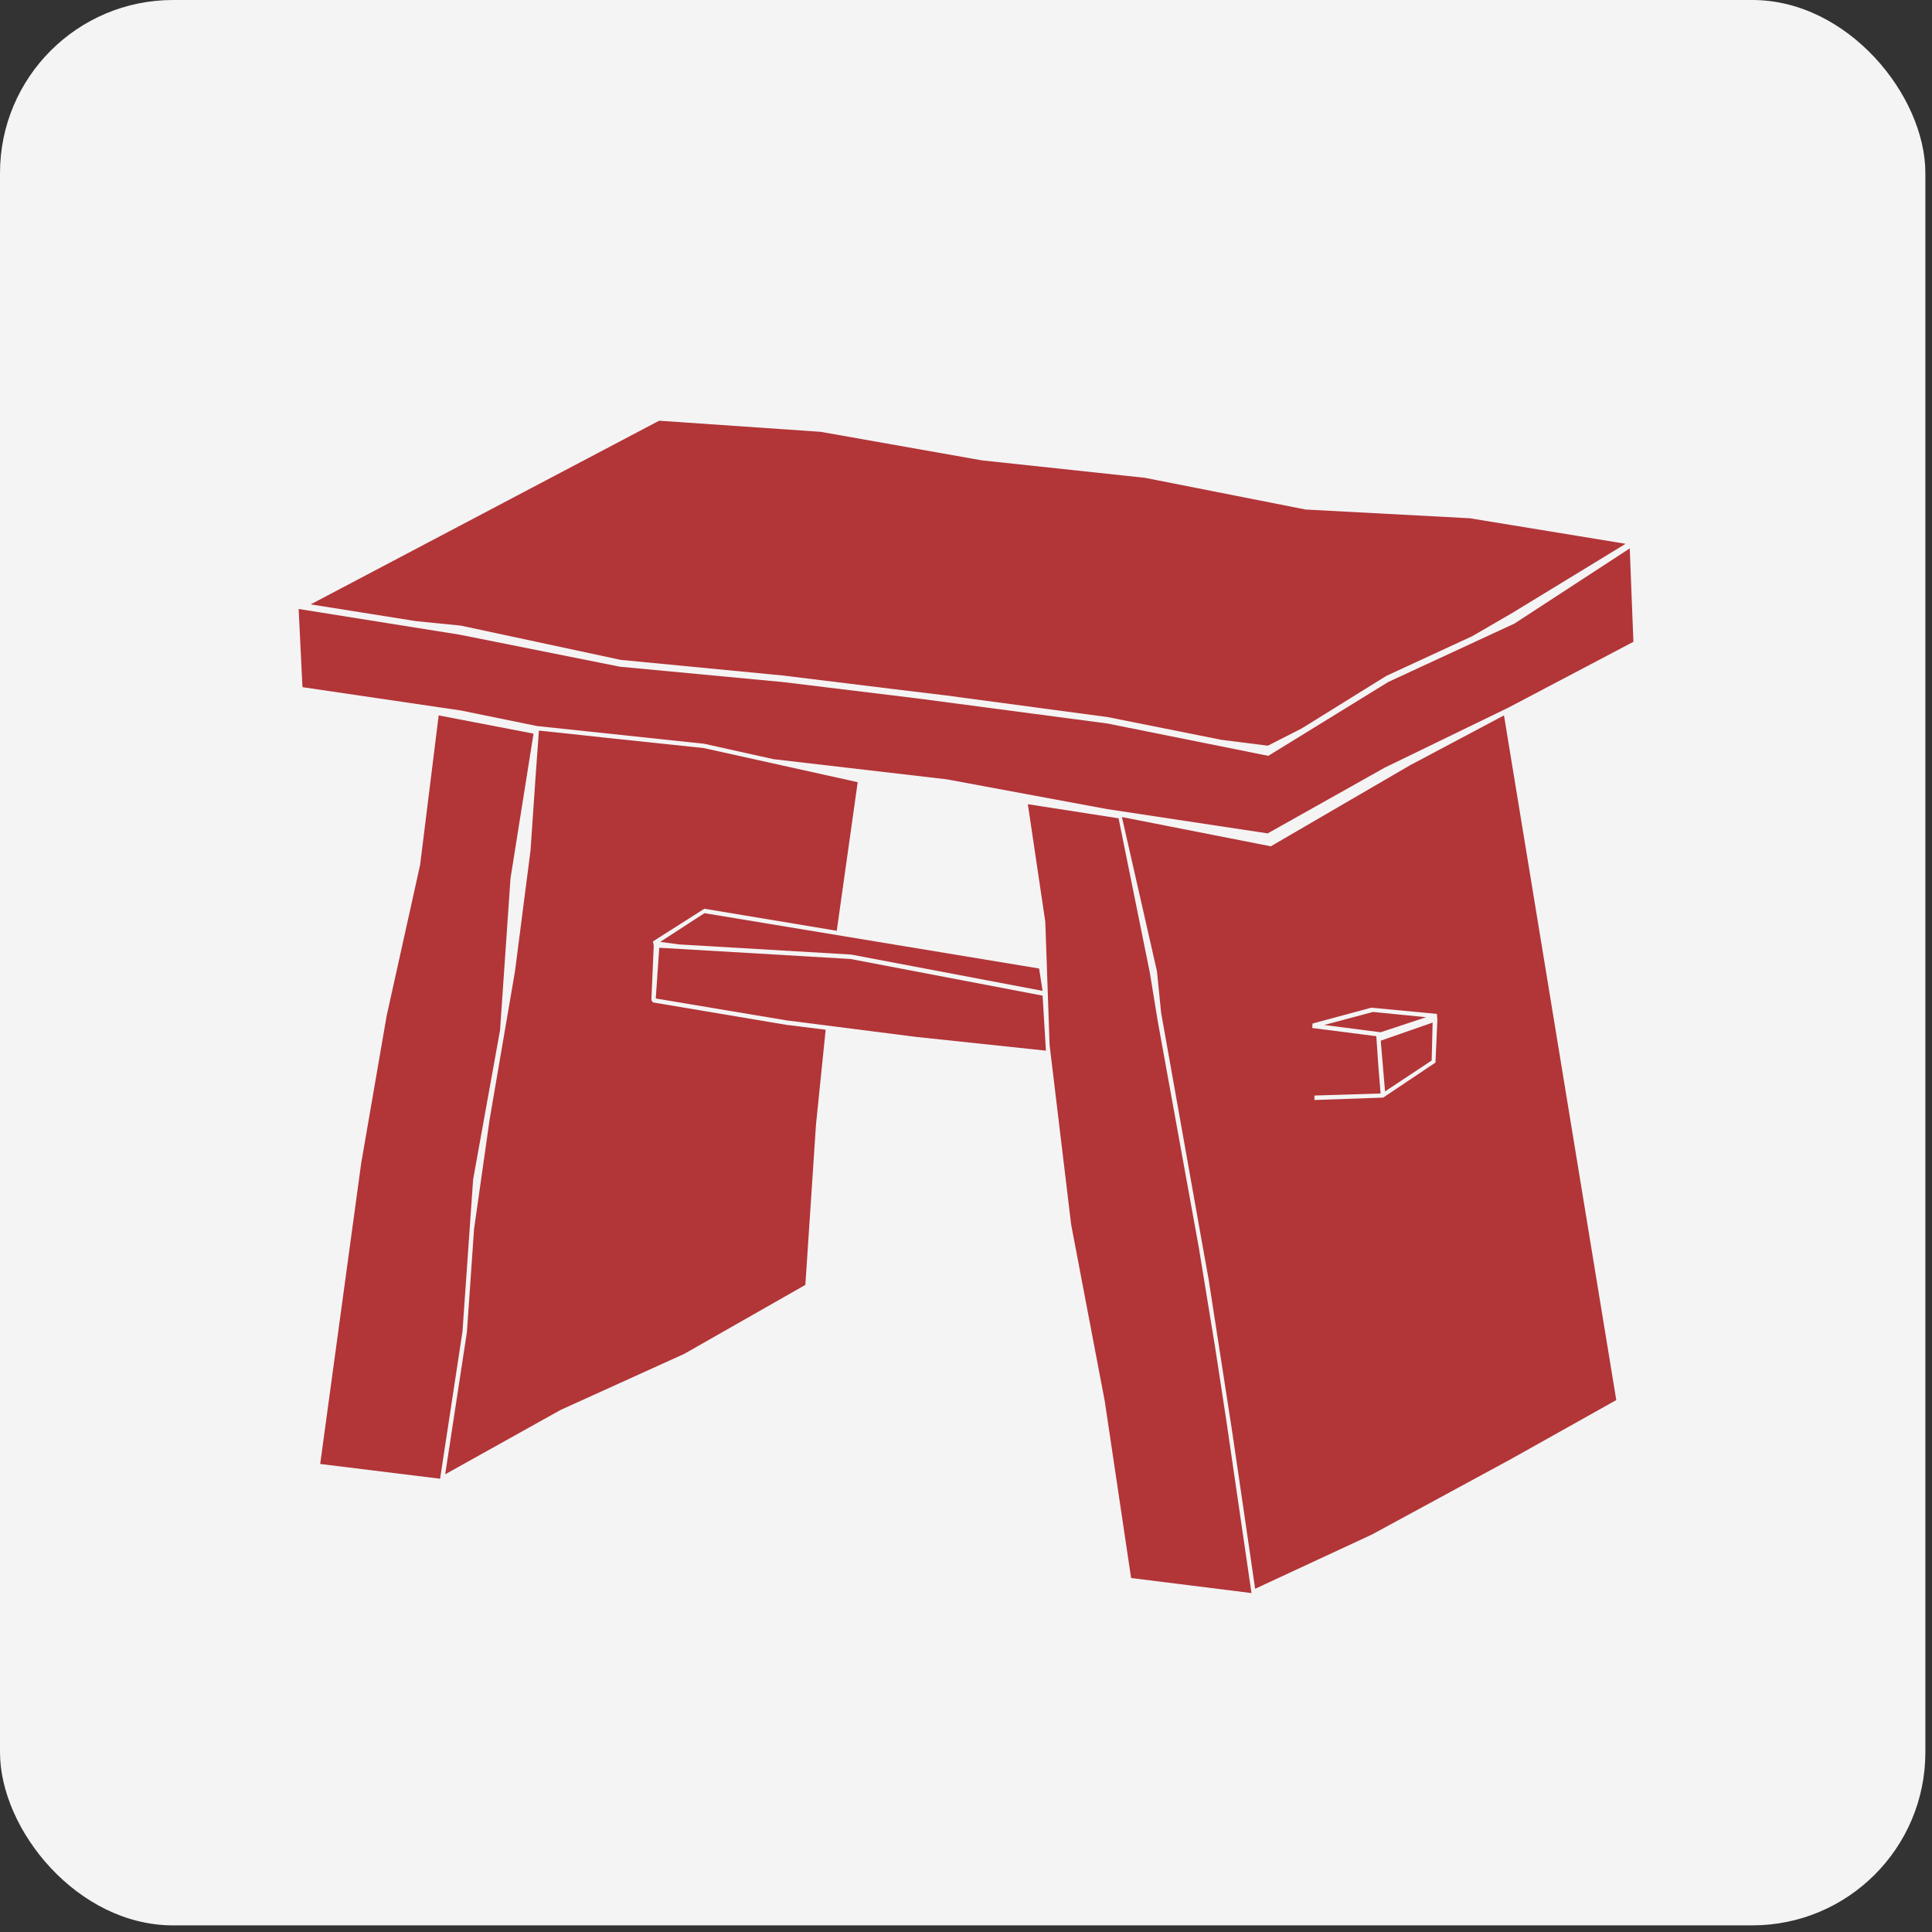
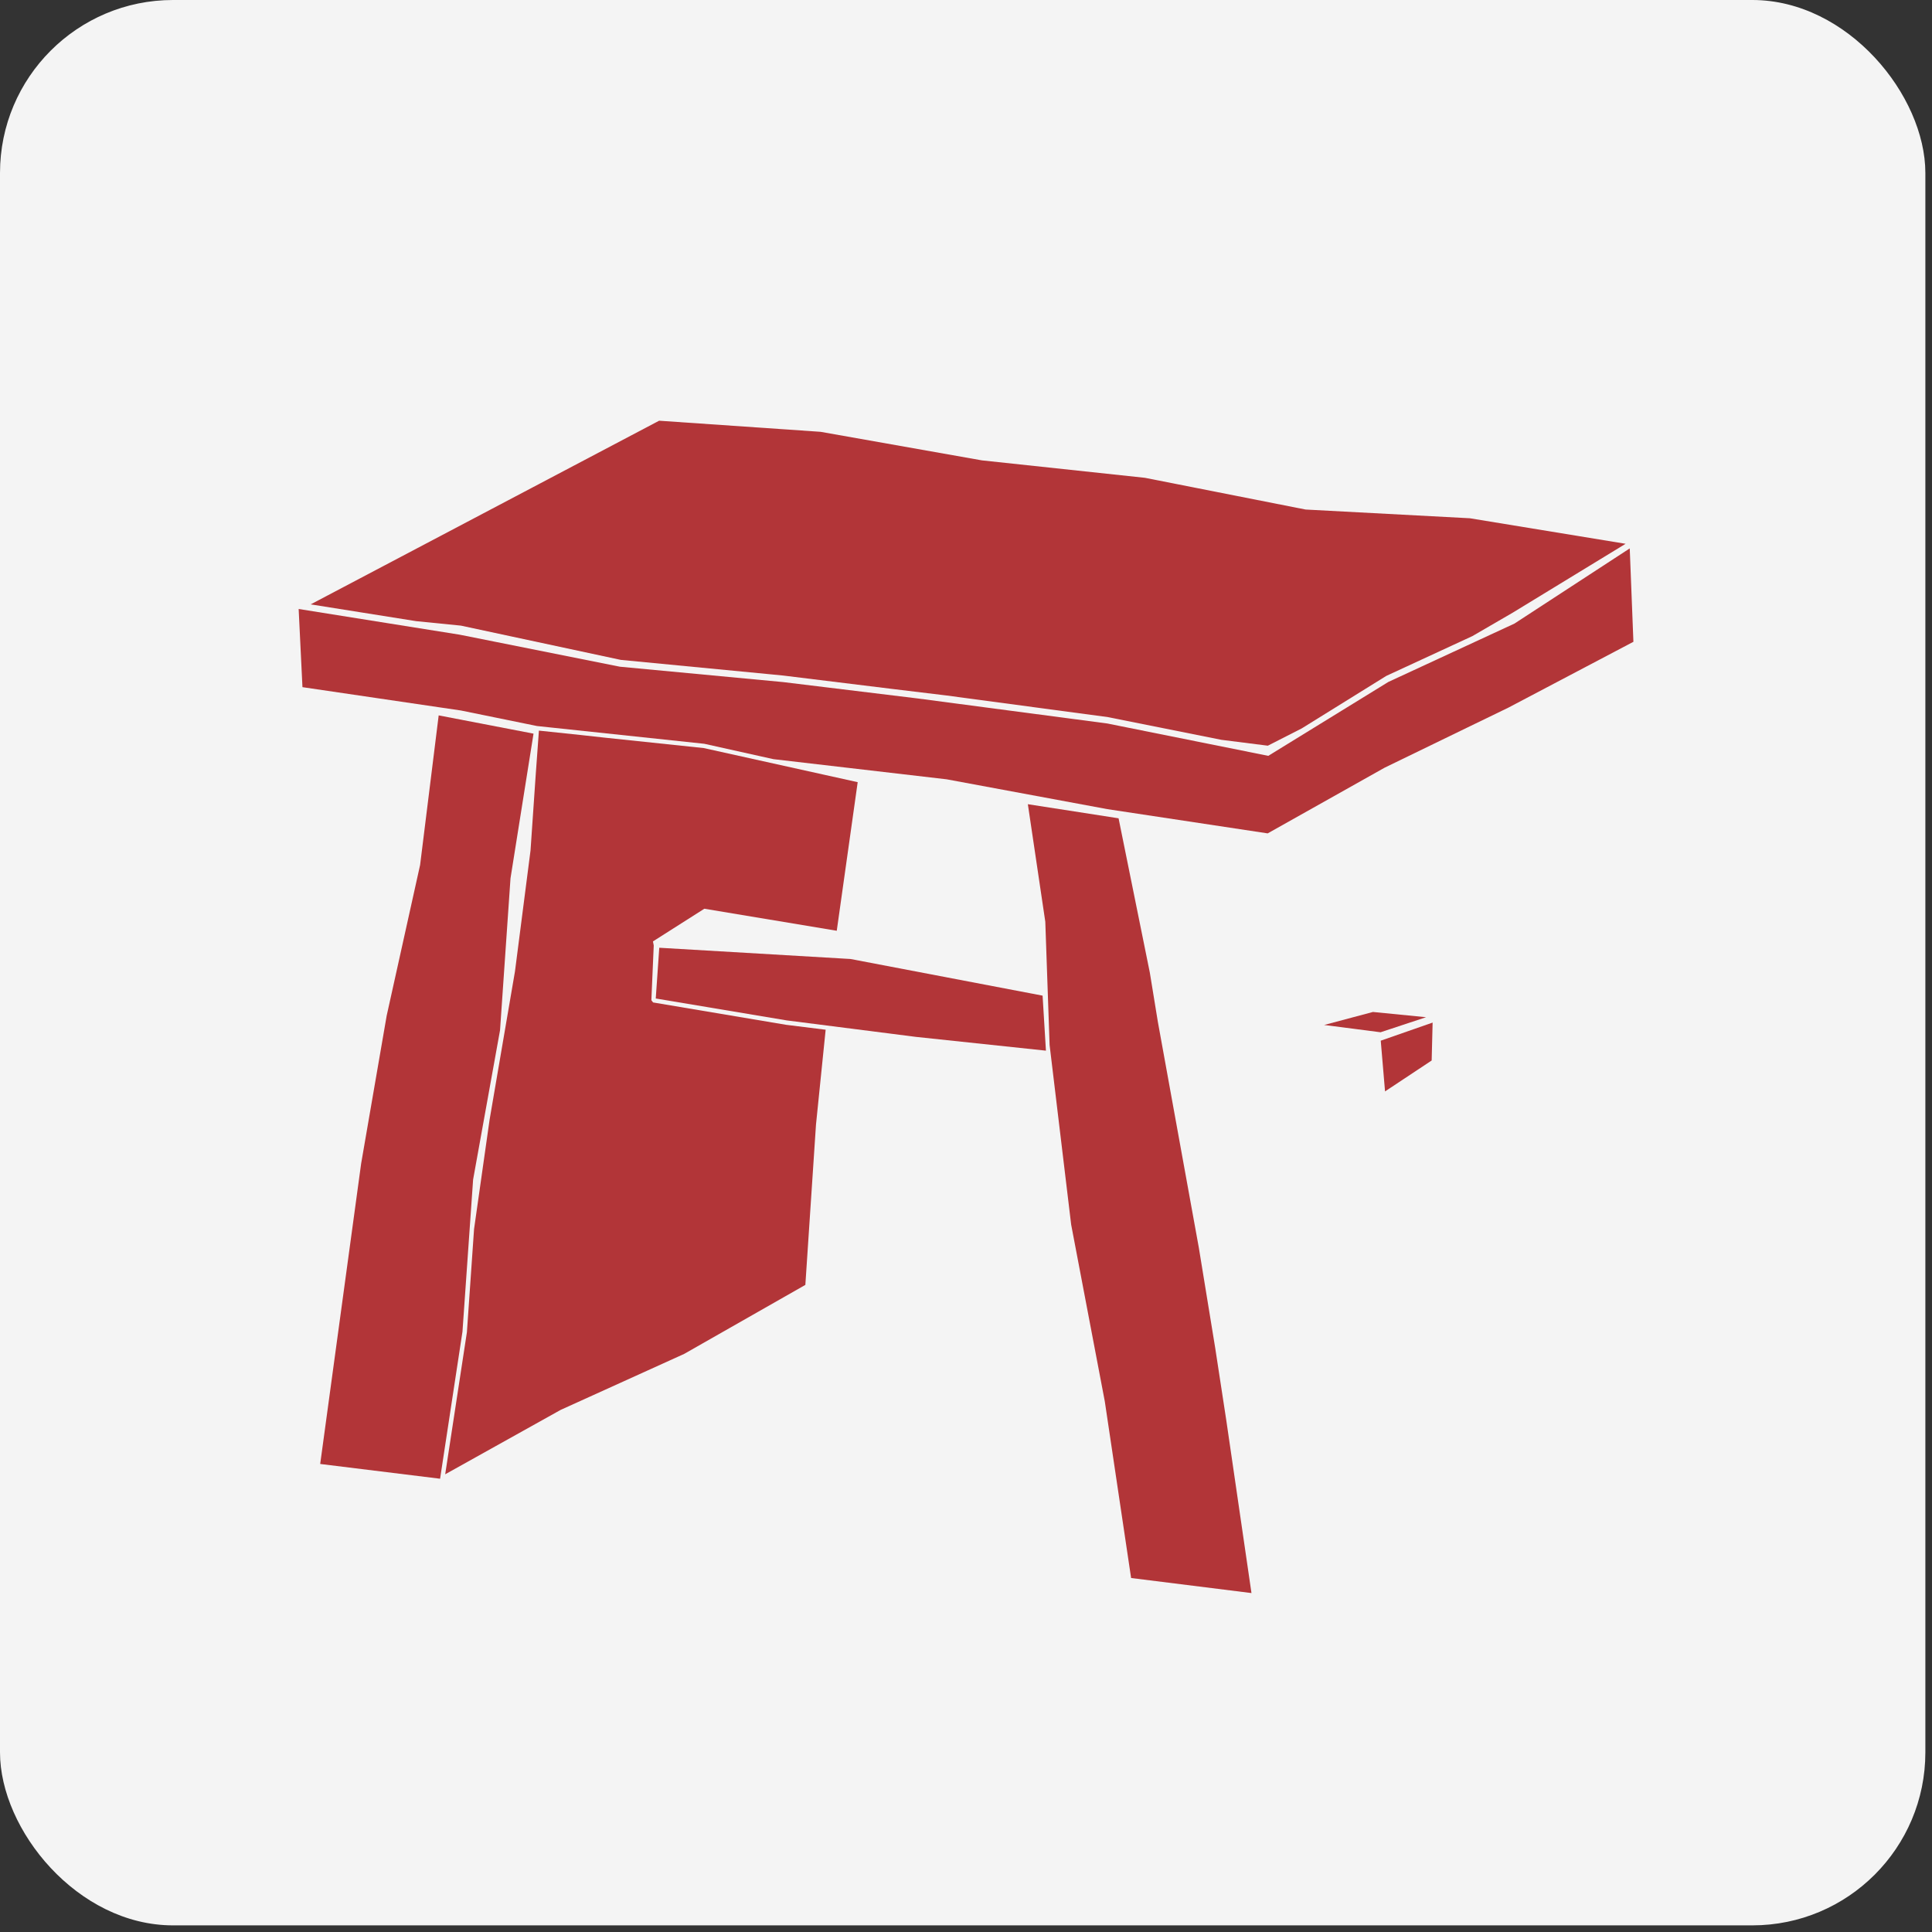
<svg xmlns="http://www.w3.org/2000/svg" width="67" height="67" viewBox="0 0 67 67" fill="none">
  <rect x="0" y="0" width="67" height="67" fill="#333333" stroke="none" />
  <rect width="66.77" height="66.77" rx="6" fill="#F4F4F4" />
  <path d="M22.858 14.59L10.774 20.959L14.438 21.542L15.983 21.696L21.527 22.884L26.779 23.39L27.175 23.429L30.938 23.891L32.802 24.116L38.428 24.87L42.355 25.656L43.967 25.86L45.144 25.26L48.075 23.44L51.062 22.059L52.453 21.251L56.375 18.858L50.974 17.973L45.276 17.67L39.705 16.57L34.05 15.965L28.457 14.975L22.858 14.59Z" fill="#B23538" />
  <path d="M56.518 19.018L56.645 22.257L52.3 24.545L50.87 25.238L48.015 26.624L43.962 28.901L38.401 28.06L32.83 27.026L26.823 26.327L24.425 25.794L18.623 25.178L15.983 24.639L10.489 23.83L10.357 21.119L15.939 22.01L21.5 23.121L27.159 23.654L31.817 24.221L38.401 25.09L43.983 26.212L48.147 23.649L52.52 21.625L56.518 19.018Z" fill="#B23538" />
  <path d="M15.213 24.809L18.502 25.442L17.704 30.457L17.341 35.727L16.407 40.907L16.038 46.182L15.262 51.281L11.104 50.769L12.524 40.352L13.409 35.226L14.569 29.995L15.213 24.809Z" fill="#B23538" />
  <path d="M15.439 51.127L19.443 48.894L23.727 46.952L27.929 44.559L28.298 38.999L28.633 35.71L27.258 35.539L22.649 34.764L22.589 34.687L22.671 32.789L22.644 32.647L24.426 31.514L29.018 32.278L29.744 27.125L24.404 25.942L20.999 25.584L20.152 25.491L18.689 25.337L18.579 26.855L18.398 29.495L17.859 33.686L16.979 38.828L16.44 42.623L16.192 46.199L15.439 51.127Z" fill="#B23538" />
-   <path d="M24.43 31.668L22.896 32.663L23.539 32.751L29.518 33.103L36.156 34.362L36.035 33.587L24.43 31.668Z" fill="#B23538" />
  <path d="M22.863 32.867L22.741 34.627L27.279 35.386L31.762 35.958L36.272 36.436L36.156 34.528L29.495 33.257L22.863 32.867Z" fill="#B23538" />
  <path d="M38.791 28.378L35.645 27.889L36.25 31.965L36.399 36.238L37.147 42.469L38.313 48.596L39.226 54.724L43.4 55.246L42.526 49.251L42.141 46.737L41.574 43.267L40.155 35.446L39.875 33.73L38.791 28.378Z" fill="#B23538" />
-   <path d="M44.066 29.352L48.895 26.541L52.157 24.809L56.051 48.553L52.41 50.593L47.575 53.217L43.527 55.097L43.186 52.755L42.724 49.603L41.91 44.34L41.712 43.245L40.266 35.116L40.123 33.686L38.907 28.334L44.055 29.346L44.066 29.352ZM45.584 37.987L45.584 38.147C45.59 38.147 47.966 38.064 47.966 38.064L49.781 36.849L49.847 35.369L49.83 35.16L47.553 34.946L45.518 35.495L45.507 35.65L47.729 35.935L47.801 36.986L47.878 37.921L45.584 37.992L45.584 37.987Z" fill="#B23538" />
  <path d="M47.613 35.094L45.919 35.545L47.877 35.798L49.455 35.276L47.613 35.094Z" fill="#B23538" />
  <path d="M49.682 35.462L47.883 36.09L48.032 37.849L49.649 36.777L49.682 35.462Z" fill="#B23538" />
</svg>